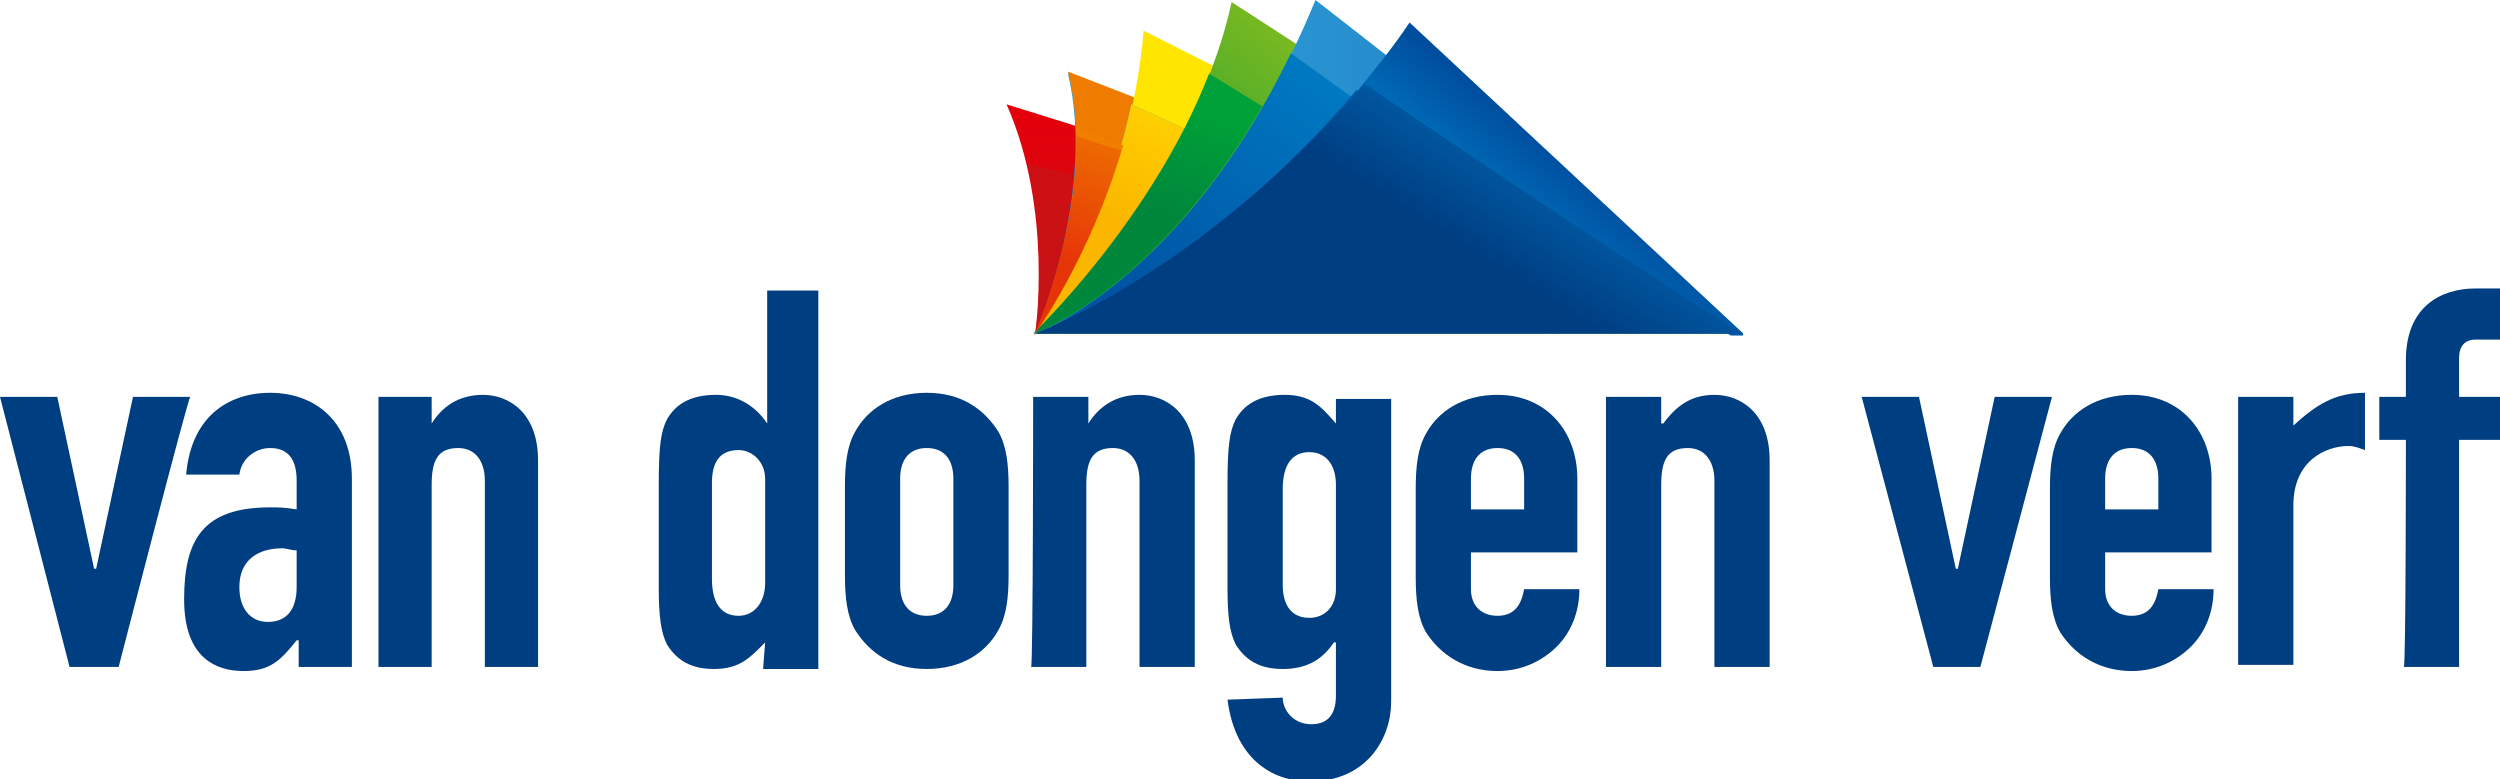
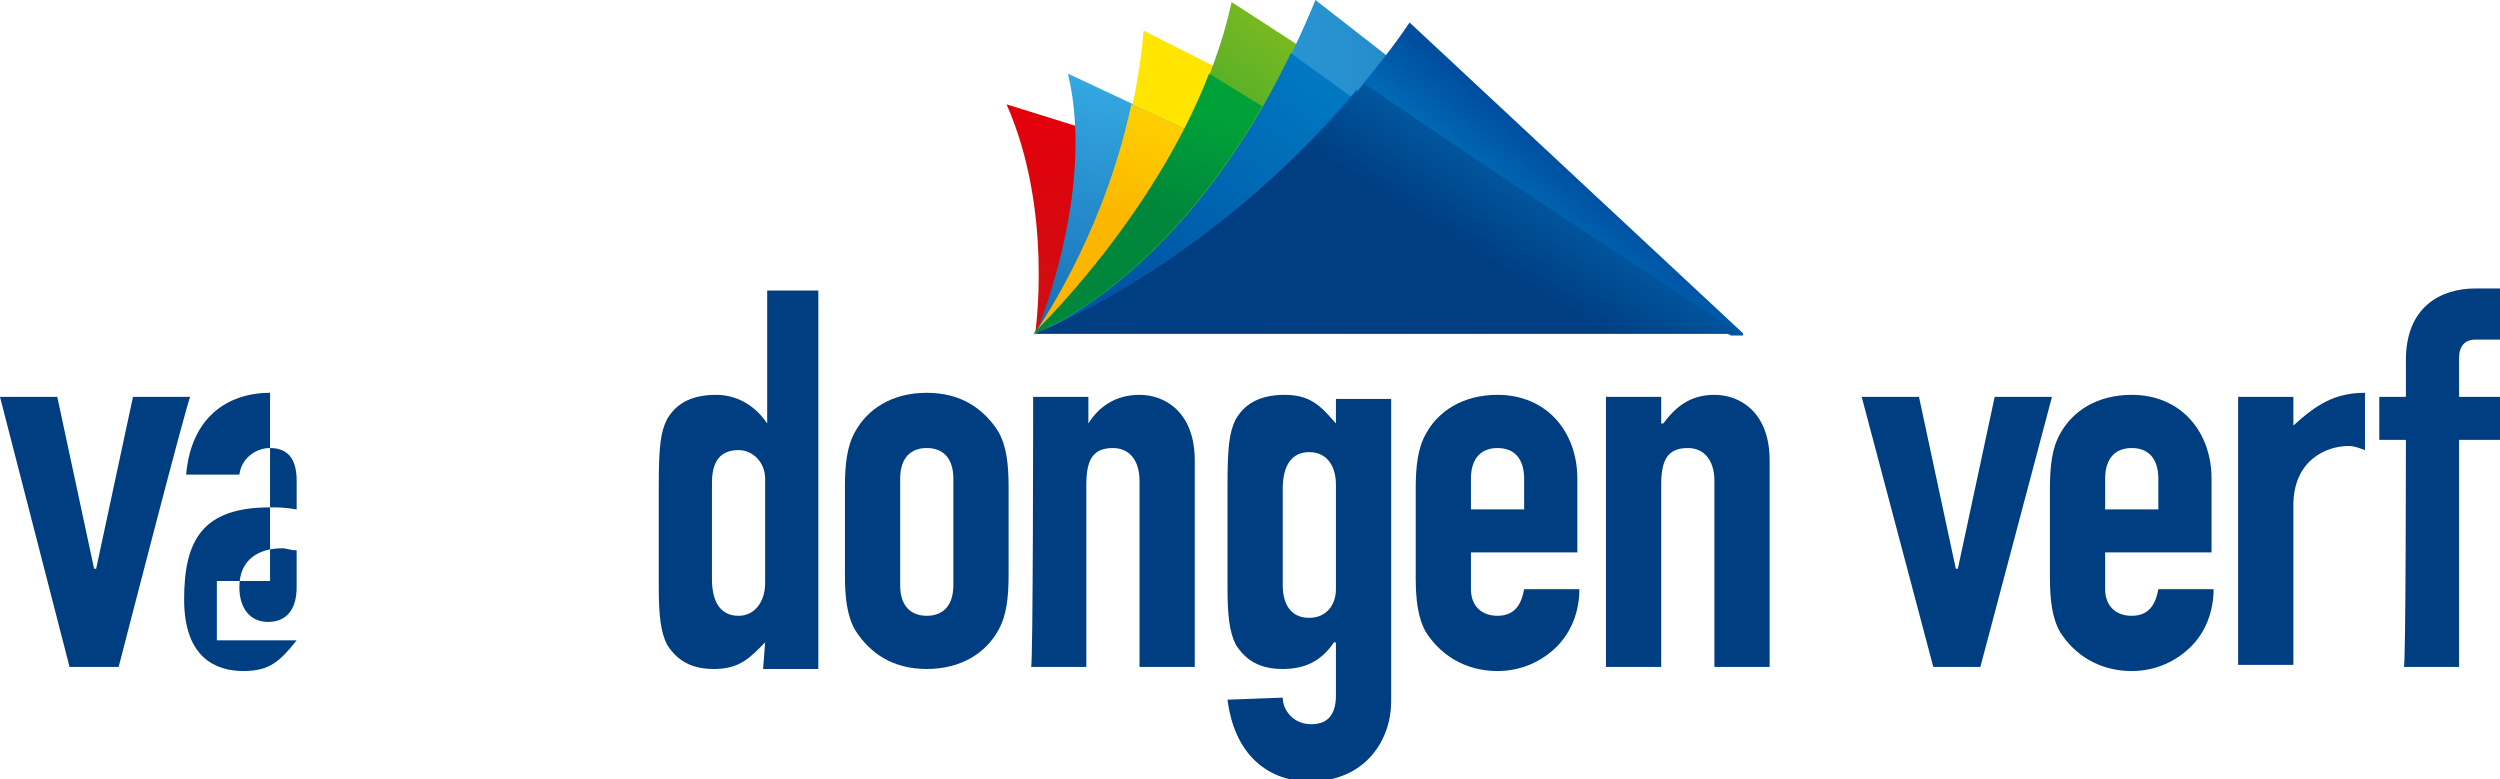
<svg xmlns="http://www.w3.org/2000/svg" version="1.1" id="Laag_2_00000051346465545293471800000002903932277117304973_" x="0px" y="0px" viewBox="0 0 122.2 38.1" style="enable-background:new 0 0 122.2 38.1;" xml:space="preserve">
  <style type="text/css">
	.st0{fill:#003E82;}
	.st1{fill:url(#SVGID_1_);}
	.st2{fill:url(#SVGID_00000148652832942315986720000008899195838762415785_);}
	.st3{fill:url(#SVGID_00000143611432978680184730000009325492496532037264_);}
	.st4{fill:url(#SVGID_00000016070796992460873190000014240280368768380604_);}
	.st5{fill:#FFE500;}
	.st6{fill:url(#SVGID_00000127022968787187426510000002932866656725857190_);}
	.st7{fill:url(#SVGID_00000068635093299719299650000005732850985074544040_);}
	.st8{fill:url(#SVGID_00000053527520583483125390000008123024968422661261_);}
	.st9{fill:url(#SVGID_00000143592556781512138840000003473585175672675458_);}
	.st10{fill:url(#SVGID_00000034084416428772210570000001707317544988569985_);}
	.st11{fill:url(#SVGID_00000173875213565823410410000011322319139872334477_);}
	.st12{fill:url(#SVGID_00000129167024239094726550000011622680496818026418_);}
	.st13{fill:url(#SVGID_00000134948449022300988070000016999670920661984696_);}
	.st14{fill:url(#SVGID_00000100344620977044541040000013781987857124740238_);}
	.st15{fill:url(#SVGID_00000062192458140422424100000009610901626490670233_);}
	.st16{fill:url(#SVGID_00000167382222090840807770000003725958382933043598_);}
</style>
  <g id="logo_vdv">
    <g>
      <g>
        <path class="st0" d="M5.8,32.6H3.4L0,19.4h2.8l1.8,8.4h0.1l1.8-8.4h2.8C9.2,19.4,5.8,32.6,5.8,32.6z" />
-         <path class="st0" d="M14.5,31.3L14.5,31.3c-0.8,1-1.3,1.5-2.6,1.5S9,32.2,9,29.3s0.9-4.5,4.2-4.5c0.4,0,0.7,0,1.3,0.1v-1.4     c0-0.9-0.3-1.6-1.3-1.6c-0.7,0-1.4,0.5-1.5,1.3H9.1c0.1-1.2,0.5-2.2,1.2-2.9c0.7-0.7,1.7-1.1,2.9-1.1c2.2,0,4,1.4,4,4.2v9.2h-2.6     V31.3L14.5,31.3z M14.5,26.9c-0.3,0-0.5-0.1-0.7-0.1c-1.1,0-2.1,0.5-2.1,1.9c0,1,0.5,1.7,1.4,1.7s1.4-0.6,1.4-1.7L14.5,26.9     L14.5,26.9z" />
-         <path class="st0" d="M18.5,19.4h2.6v1.3h0c0.5-0.8,1.3-1.4,2.5-1.4c1.3,0,2.7,0.9,2.7,3.2v10.1h-2.6v-9.1c0-1-0.5-1.6-1.3-1.6     c-1,0-1.3,0.6-1.3,1.8v8.9h-2.6V19.4z" />
+         <path class="st0" d="M14.5,31.3L14.5,31.3c-0.8,1-1.3,1.5-2.6,1.5S9,32.2,9,29.3s0.9-4.5,4.2-4.5c0.4,0,0.7,0,1.3,0.1v-1.4     c0-0.9-0.3-1.6-1.3-1.6c-0.7,0-1.4,0.5-1.5,1.3H9.1c0.1-1.2,0.5-2.2,1.2-2.9c0.7-0.7,1.7-1.1,2.9-1.1v9.2h-2.6     V31.3L14.5,31.3z M14.5,26.9c-0.3,0-0.5-0.1-0.7-0.1c-1.1,0-2.1,0.5-2.1,1.9c0,1,0.5,1.7,1.4,1.7s1.4-0.6,1.4-1.7L14.5,26.9     L14.5,26.9z" />
        <path class="st0" d="M37.4,31.4c-0.7,0.7-1.2,1.3-2.5,1.3c-1.1,0-1.8-0.4-2.3-1.2c-0.3-0.6-0.4-1.4-0.4-2.8v-5     c0-1.9,0.1-2.6,0.4-3.2c0.4-0.7,1.1-1.2,2.4-1.2c1,0,1.9,0.5,2.5,1.4h0v-6.5H40v18.5h-2.7L37.4,31.4L37.4,31.4z M34.8,28.3     c0,1.1,0.4,1.8,1.3,1.8c0.8,0,1.3-0.7,1.3-1.6v-5.1c0-0.8-0.6-1.4-1.3-1.4c-1,0-1.3,0.7-1.3,1.6V28.3L34.8,28.3z" />
        <path class="st0" d="M41.3,23.8c0-1.1,0.1-2,0.5-2.7c0.6-1.1,1.8-1.9,3.5-1.9s2.8,0.8,3.5,1.9c0.4,0.7,0.5,1.6,0.5,2.7v4.3     c0,1.1-0.1,2-0.5,2.7c-0.6,1.1-1.8,1.9-3.5,1.9s-2.8-0.8-3.5-1.9c-0.4-0.7-0.5-1.6-0.5-2.7V23.8z M44,28.6c0,1,0.5,1.5,1.3,1.5     s1.3-0.5,1.3-1.5v-5.2c0-1-0.5-1.5-1.3-1.5S44,22.4,44,23.4V28.6z" />
        <path class="st0" d="M50.5,19.4h2.7v1.3h0c0.5-0.8,1.3-1.4,2.5-1.4c1.3,0,2.7,0.9,2.7,3.2v10.1h-2.7v-9.1c0-1-0.5-1.6-1.3-1.6     c-1,0-1.3,0.6-1.3,1.8v8.9h-2.7C50.5,32.6,50.5,19.4,50.5,19.4z" />
        <path class="st0" d="M62.7,34.1c0,0.6,0.5,1.3,1.4,1.3c0.9,0,1.2-0.6,1.2-1.4v-2.6h-0.1c-0.6,0.9-1.4,1.3-2.5,1.3     s-1.8-0.4-2.3-1.2c-0.3-0.6-0.4-1.4-0.4-2.8v-5c0-1.9,0.1-2.6,0.4-3.2c0.4-0.7,1.1-1.2,2.4-1.2s1.8,0.6,2.5,1.4v-1.2h2.7v14.8     c0,1.8-1.2,3.9-4,3.9c-1.6,0-3.6-0.9-4-4L62.7,34.1L62.7,34.1z M62.7,28.6c0,0.8,0.3,1.6,1.3,1.6c0.8,0,1.3-0.6,1.3-1.4v-5.1     c0-1-0.5-1.6-1.3-1.6c-0.9,0-1.3,0.7-1.3,1.8L62.7,28.6L62.7,28.6z" />
        <path class="st0" d="M71.9,27v1.8c0,0.8,0.5,1.3,1.3,1.3c1,0,1.2-0.8,1.3-1.3h2.7c0,1.1-0.4,2.1-1.1,2.8     c-0.7,0.7-1.7,1.2-2.9,1.2c-1.6,0-2.8-0.8-3.5-1.9c-0.4-0.7-0.5-1.6-0.5-2.7v-4.3c0-1.1,0.1-2,0.5-2.7c0.6-1.1,1.8-1.9,3.5-1.9     c2.4,0,3.9,1.8,3.9,4.1V27L71.9,27L71.9,27z M71.9,24.9h2.6v-1.5c0-1-0.5-1.5-1.3-1.5s-1.3,0.5-1.3,1.5     C71.9,23.4,71.9,24.9,71.9,24.9z" />
        <path class="st0" d="M78.5,19.4h2.7v1.3h0.1c0.6-0.8,1.3-1.4,2.5-1.4c1.3,0,2.7,0.9,2.7,3.2v10.1h-2.7v-9.1c0-1-0.5-1.6-1.3-1.6     c-1,0-1.3,0.6-1.3,1.8v8.9h-2.7V19.4z" />
        <path class="st0" d="M96.8,32.6h-2.3L91,19.4h2.8l1.8,8.4h0.1l1.8-8.4h2.8L96.8,32.6L96.8,32.6z" />
        <path class="st0" d="M102.9,27v1.8c0,0.8,0.5,1.3,1.3,1.3c1,0,1.2-0.8,1.3-1.3h2.7c0,1.1-0.4,2.1-1.1,2.8     c-0.7,0.7-1.7,1.2-2.9,1.2c-1.6,0-2.8-0.8-3.5-1.9c-0.4-0.7-0.5-1.6-0.5-2.7v-4.3c0-1.1,0.1-2,0.5-2.7c0.6-1.1,1.8-1.9,3.5-1.9     c2.4,0,3.9,1.8,3.9,4.1V27L102.9,27L102.9,27z M102.9,24.9h2.6v-1.5c0-1-0.5-1.5-1.3-1.5s-1.3,0.5-1.3,1.5     C102.9,23.4,102.9,24.9,102.9,24.9z" />
        <path class="st0" d="M109.4,19.4h2.7v1.4c1.1-1,2-1.6,3.5-1.6v2.8c-0.3-0.1-0.5-0.2-0.8-0.2c-1.1,0-2.7,0.7-2.7,2.9v7.8h-2.7     L109.4,19.4L109.4,19.4z" />
        <path class="st0" d="M117.6,21.5h-1.3v-2.1h1.3v-1.8c0-2.6,1.7-3.5,3.4-3.5h1.2v2.5h-1.2c-0.5,0-0.8,0.3-0.8,0.9v1.9h2v2.1h-2     v11.1h-2.7C117.6,32.6,117.6,21.5,117.6,21.5z" />
      </g>
      <g>
        <linearGradient id="SVGID_1_" gradientUnits="userSpaceOnUse" x1="66.934" y1="20.985" x2="67.424" y2="31.595" gradientTransform="matrix(1 0 0 -1 0 37.906)">
          <stop offset="0" style="stop-color:#CE0F13" />
          <stop offset="1" style="stop-color:#E3000B" />
        </linearGradient>
        <path class="st1" d="M49.2,5.1l35.9,11.2H50.6C50.6,16.3,51.5,10.3,49.2,5.1z" />
        <linearGradient id="SVGID_00000087382076780163384040000013456917203646554755_" gradientUnits="userSpaceOnUse" x1="67.236" y1="20.156" x2="67.916" y2="28.516" gradientTransform="matrix(1 0 0 -1 0 37.906)">
          <stop offset="0" style="stop-color:#C31516" />
          <stop offset="1" style="stop-color:#CE0F13" />
        </linearGradient>
-         <path style="fill:url(#SVGID_00000087382076780163384040000013456917203646554755_);" d="M50.6,16.3h34.6L50.2,8     C51.3,12.4,50.6,16.3,50.6,16.3z" />
        <linearGradient id="SVGID_00000061435261063822945740000017924563046644535956_" gradientUnits="userSpaceOnUse" x1="53.916" y1="34.164" x2="51.216" y2="22.044" gradientTransform="matrix(1 0 0 -1 0 37.906)">
          <stop offset="1.000000e-02" style="stop-color:#34A9E1" />
          <stop offset="1" style="stop-color:#1770B8" />
        </linearGradient>
        <path style="fill:url(#SVGID_00000061435261063822945740000017924563046644535956_);" d="M55.4,5.1l-3.2-1.5     c1.4,5.8-1.6,12.8-1.6,12.8S53.9,11.7,55.4,5.1L55.4,5.1z" />
        <linearGradient id="SVGID_00000031905850666127669170000002464809507349849021_" gradientUnits="userSpaceOnUse" x1="69.311" y1="30.735" x2="66.612" y2="18.605" gradientTransform="matrix(1 0 0 -1 0 37.906)">
          <stop offset="0" style="stop-color:#EF7C00" />
          <stop offset="1" style="stop-color:#EF7A00" />
        </linearGradient>
-         <path style="fill:url(#SVGID_00000031905850666127669170000002464809507349849021_);" d="M52.2,3.5l33,12.8H50.6     C50.6,16.3,53.7,9.3,52.2,3.5z" />
        <path class="st5" d="M55.9,1.5l29.3,14.8H50.6C50.6,16.3,55.2,10,55.9,1.5z" />
        <linearGradient id="SVGID_00000141428665597195147730000002546028473143013005_" gradientUnits="userSpaceOnUse" x1="55.815" y1="33.605" x2="53.145" y2="21.605" gradientTransform="matrix(1 0 0 -1 0 37.906)">
          <stop offset="1.000000e-02" style="stop-color:#34A9E1" />
          <stop offset="1" style="stop-color:#1770B8" />
        </linearGradient>
        <path style="fill:url(#SVGID_00000141428665597195147730000002546028473143013005_);" d="M57.9,6.3l-2.6-1.2     c-1.4,6.6-4.8,11.3-4.8,11.3S54.9,12.1,57.9,6.3z" />
        <linearGradient id="SVGID_00000066493866001734710260000005160368238588385173_" gradientUnits="userSpaceOnUse" x1="54.472" y1="27.165" x2="56.432" y2="32.305" gradientTransform="matrix(1 0 0 -1 0 37.906)">
          <stop offset="0" style="stop-color:#FAB600" />
          <stop offset="1" style="stop-color:#FFCF00" />
        </linearGradient>
        <path style="fill:url(#SVGID_00000066493866001734710260000005160368238588385173_);" d="M57.9,6.3l-2.6-1.2     c-1.4,6.6-4.8,11.3-4.8,11.3S54.9,12.1,57.9,6.3z" />
        <linearGradient id="SVGID_00000161607231570057408250000014476922510457531054_" gradientUnits="userSpaceOnUse" x1="62.375" y1="16.549" x2="74.345" y2="31.739" gradientTransform="matrix(1 0 0 -1 0 37.906)">
          <stop offset="0" style="stop-color:#00963E" />
          <stop offset="1" style="stop-color:#94C11A" />
        </linearGradient>
        <path style="fill:url(#SVGID_00000161607231570057408250000014476922510457531054_);" d="M60.2,0.1l25,16.2H50.6     C50.6,16.3,58.3,8.9,60.2,0.1z" />
        <linearGradient id="SVGID_00000049192421570389688140000003951805538744919187_" gradientUnits="userSpaceOnUse" x1="50.57" y1="29.741" x2="85.18" y2="29.741" gradientTransform="matrix(1 0 0 -1 0 37.906)">
          <stop offset="0" style="stop-color:#34A9E1" />
          <stop offset="1" style="stop-color:#1770B8" />
        </linearGradient>
        <path style="fill:url(#SVGID_00000049192421570389688140000003951805538744919187_);" d="M64.3,0l20.9,16.3H50.6     C50.6,16.3,58.8,13.4,64.3,0z" />
        <linearGradient id="SVGID_00000145028115117542910100000014743416078138849699_" gradientUnits="userSpaceOnUse" x1="56.371" y1="27.825" x2="57.981" y2="32.695" gradientTransform="matrix(1 0 0 -1 0 37.906)">
          <stop offset="0" style="stop-color:#00873C" />
          <stop offset="1" style="stop-color:#00A138" />
        </linearGradient>
        <path style="fill:url(#SVGID_00000145028115117542910100000014743416078138849699_);" d="M61.7,5.2l-2.6-1.6     c-2.8,7.2-8.6,12.7-8.6,12.7S56.5,14.2,61.7,5.2z" />
        <linearGradient id="SVGID_00000113349756082360785450000018360781369608384681_" gradientUnits="userSpaceOnUse" x1="53.62" y1="30.926" x2="51.73" y2="25.126" gradientTransform="matrix(1 0 0 -1 0 37.906)">
          <stop offset="0" style="stop-color:#F07E00" />
          <stop offset="0" style="stop-color:#ED6A00" />
          <stop offset="1" style="stop-color:#E63409" />
        </linearGradient>
-         <path style="fill:url(#SVGID_00000113349756082360785450000018360781369608384681_);" d="M50.6,16.3c0,0,2.7-3.7,4.3-9.2     l-2.3-0.9C52.8,11.3,50.6,16.3,50.6,16.3z" />
        <g>
          <linearGradient id="SVGID_00000133527182341771346670000009305937968692235688_" gradientUnits="userSpaceOnUse" x1="63.987" y1="34.55" x2="55.757" y2="23.05" gradientTransform="matrix(1 0 0 -1 0 37.906)">
            <stop offset="0" style="stop-color:#0079C2" />
            <stop offset="1" style="stop-color:#0053A3" />
          </linearGradient>
          <path style="fill:url(#SVGID_00000133527182341771346670000009305937968692235688_);" d="M66.7,5.2l-3.6-2.6      c-5.2,10.8-12.1,13.6-12.5,13.7C51.1,16.1,59.5,13.6,66.7,5.2L66.7,5.2z" />
          <linearGradient id="SVGID_00000061457363874524313290000017972196321795015340_" gradientUnits="userSpaceOnUse" x1="52.747" y1="26.753" x2="55.347" y2="32.993" gradientTransform="matrix(1 0 0 -1 0 37.906)">
            <stop offset="0" style="stop-color:#CE0F13" />
            <stop offset="1" style="stop-color:#E3000B" />
          </linearGradient>
          <path style="fill:url(#SVGID_00000061457363874524313290000017972196321795015340_);" d="M50.6,16.3L50.6,16.3      C50.6,16.3,50.6,16.3,50.6,16.3z" />
        </g>
      </g>
      <g>
        <linearGradient id="SVGID_00000015330932188394107800000001667949305388142991_" gradientUnits="userSpaceOnUse" x1="75.422" y1="27.174" x2="77.302" y2="29.494" gradientTransform="matrix(1 0 0 -1 0 37.906)">
          <stop offset="0" style="stop-color:#0068B4" />
          <stop offset="1" style="stop-color:#004D9E" />
        </linearGradient>
        <path style="fill:url(#SVGID_00000015330932188394107800000001667949305388142991_);" d="M85.2,16.3l-0.1-0.1L68.9,1.1     c-0.8,1.2-1.7,2.3-2.6,3.4c2.2,1.7,9.1,6.7,18.3,11.9H85.2z" />
        <linearGradient id="SVGID_00000113343540922365301590000009485192165981960368_" gradientUnits="userSpaceOnUse" x1="72.119" y1="31.326" x2="68.229" y2="22.886" gradientTransform="matrix(1 0 0 -1 0 37.906)">
          <stop offset="0" style="stop-color:#005EAB" />
          <stop offset="1" style="stop-color:#292A86" />
        </linearGradient>
        <path style="fill:url(#SVGID_00000113343540922365301590000009485192165981960368_);" d="M50.6,16.3h34.1     C75.4,11.2,68.5,6.1,66.3,4.4C58.8,13.3,50.6,16.3,50.6,16.3z" />
        <linearGradient id="SVGID_00000120516539551559997860000003923273907734965943_" gradientUnits="userSpaceOnUse" x1="74.559" y1="32.256" x2="70.849" y2="26.366" gradientTransform="matrix(1 0 0 -1 0 37.906)">
          <stop offset="0" style="stop-color:#0068B4" />
          <stop offset="1" style="stop-color:#003E82" />
        </linearGradient>
        <path style="fill:url(#SVGID_00000120516539551559997860000003923273907734965943_);" d="M50.6,16.3h34.5     C76.4,10.7,69.2,5.8,66.7,4.1C58.8,13.3,50.6,16.3,50.6,16.3z" />
      </g>
    </g>
  </g>
</svg>